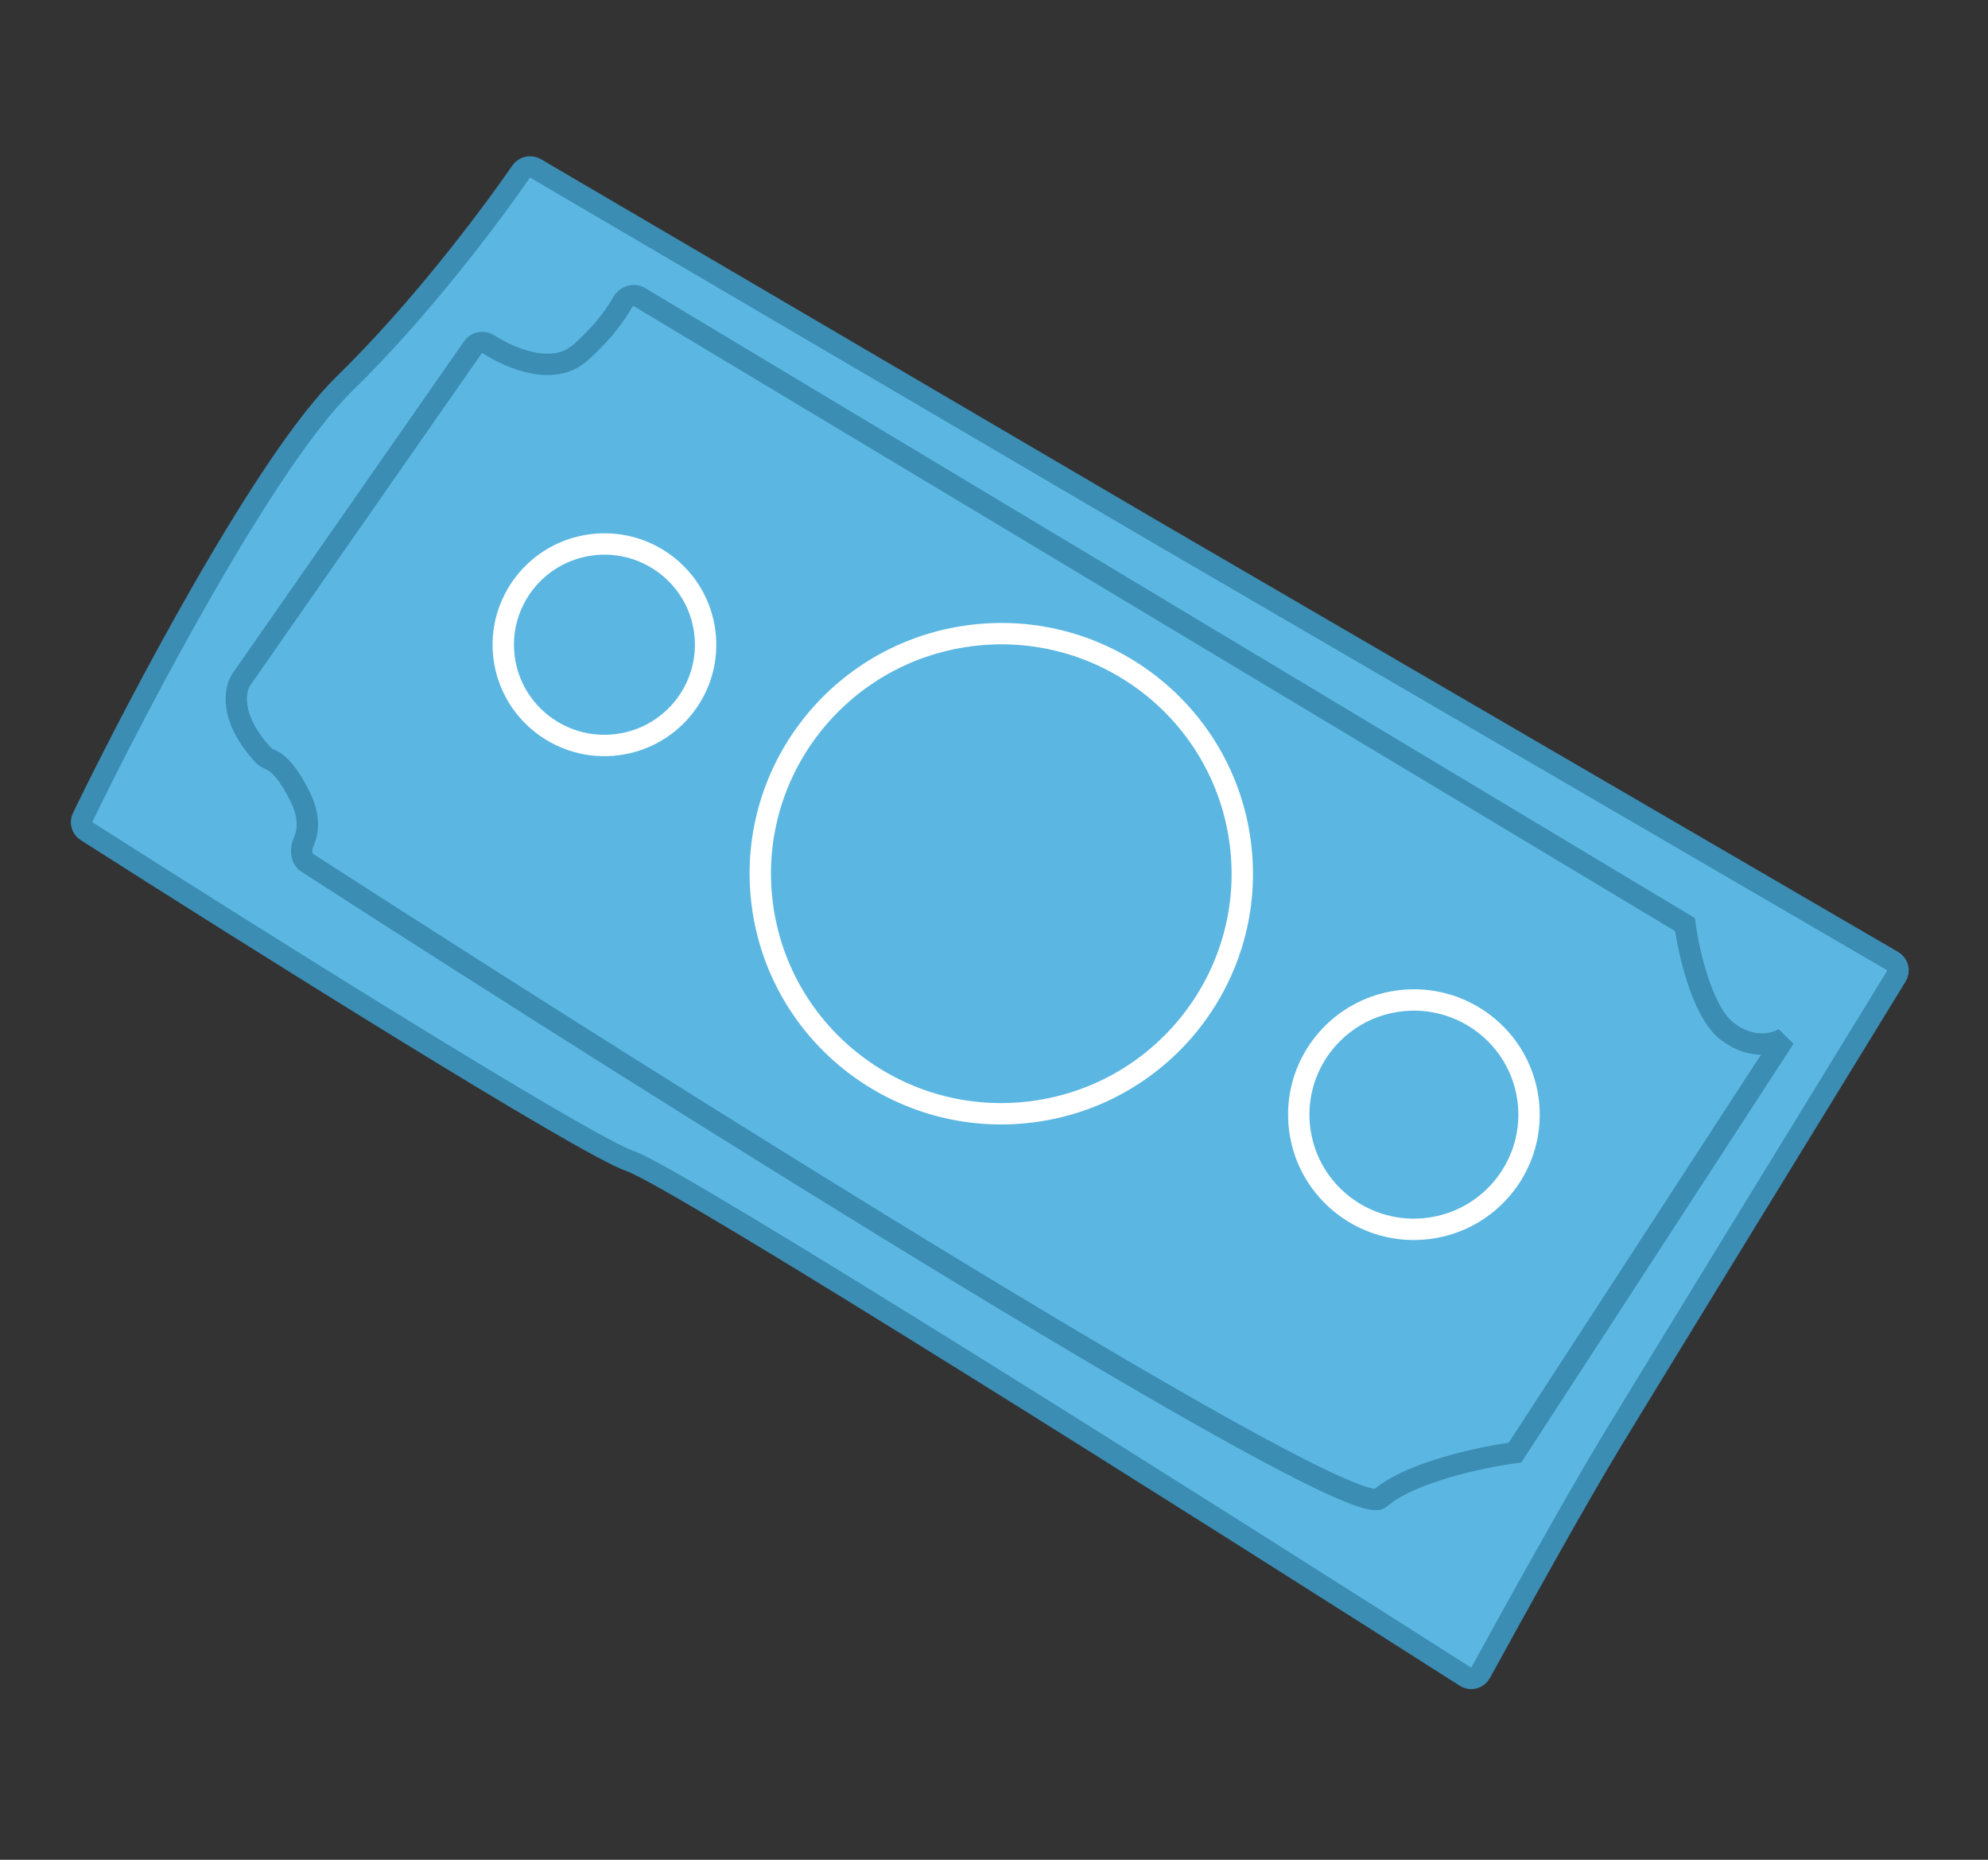
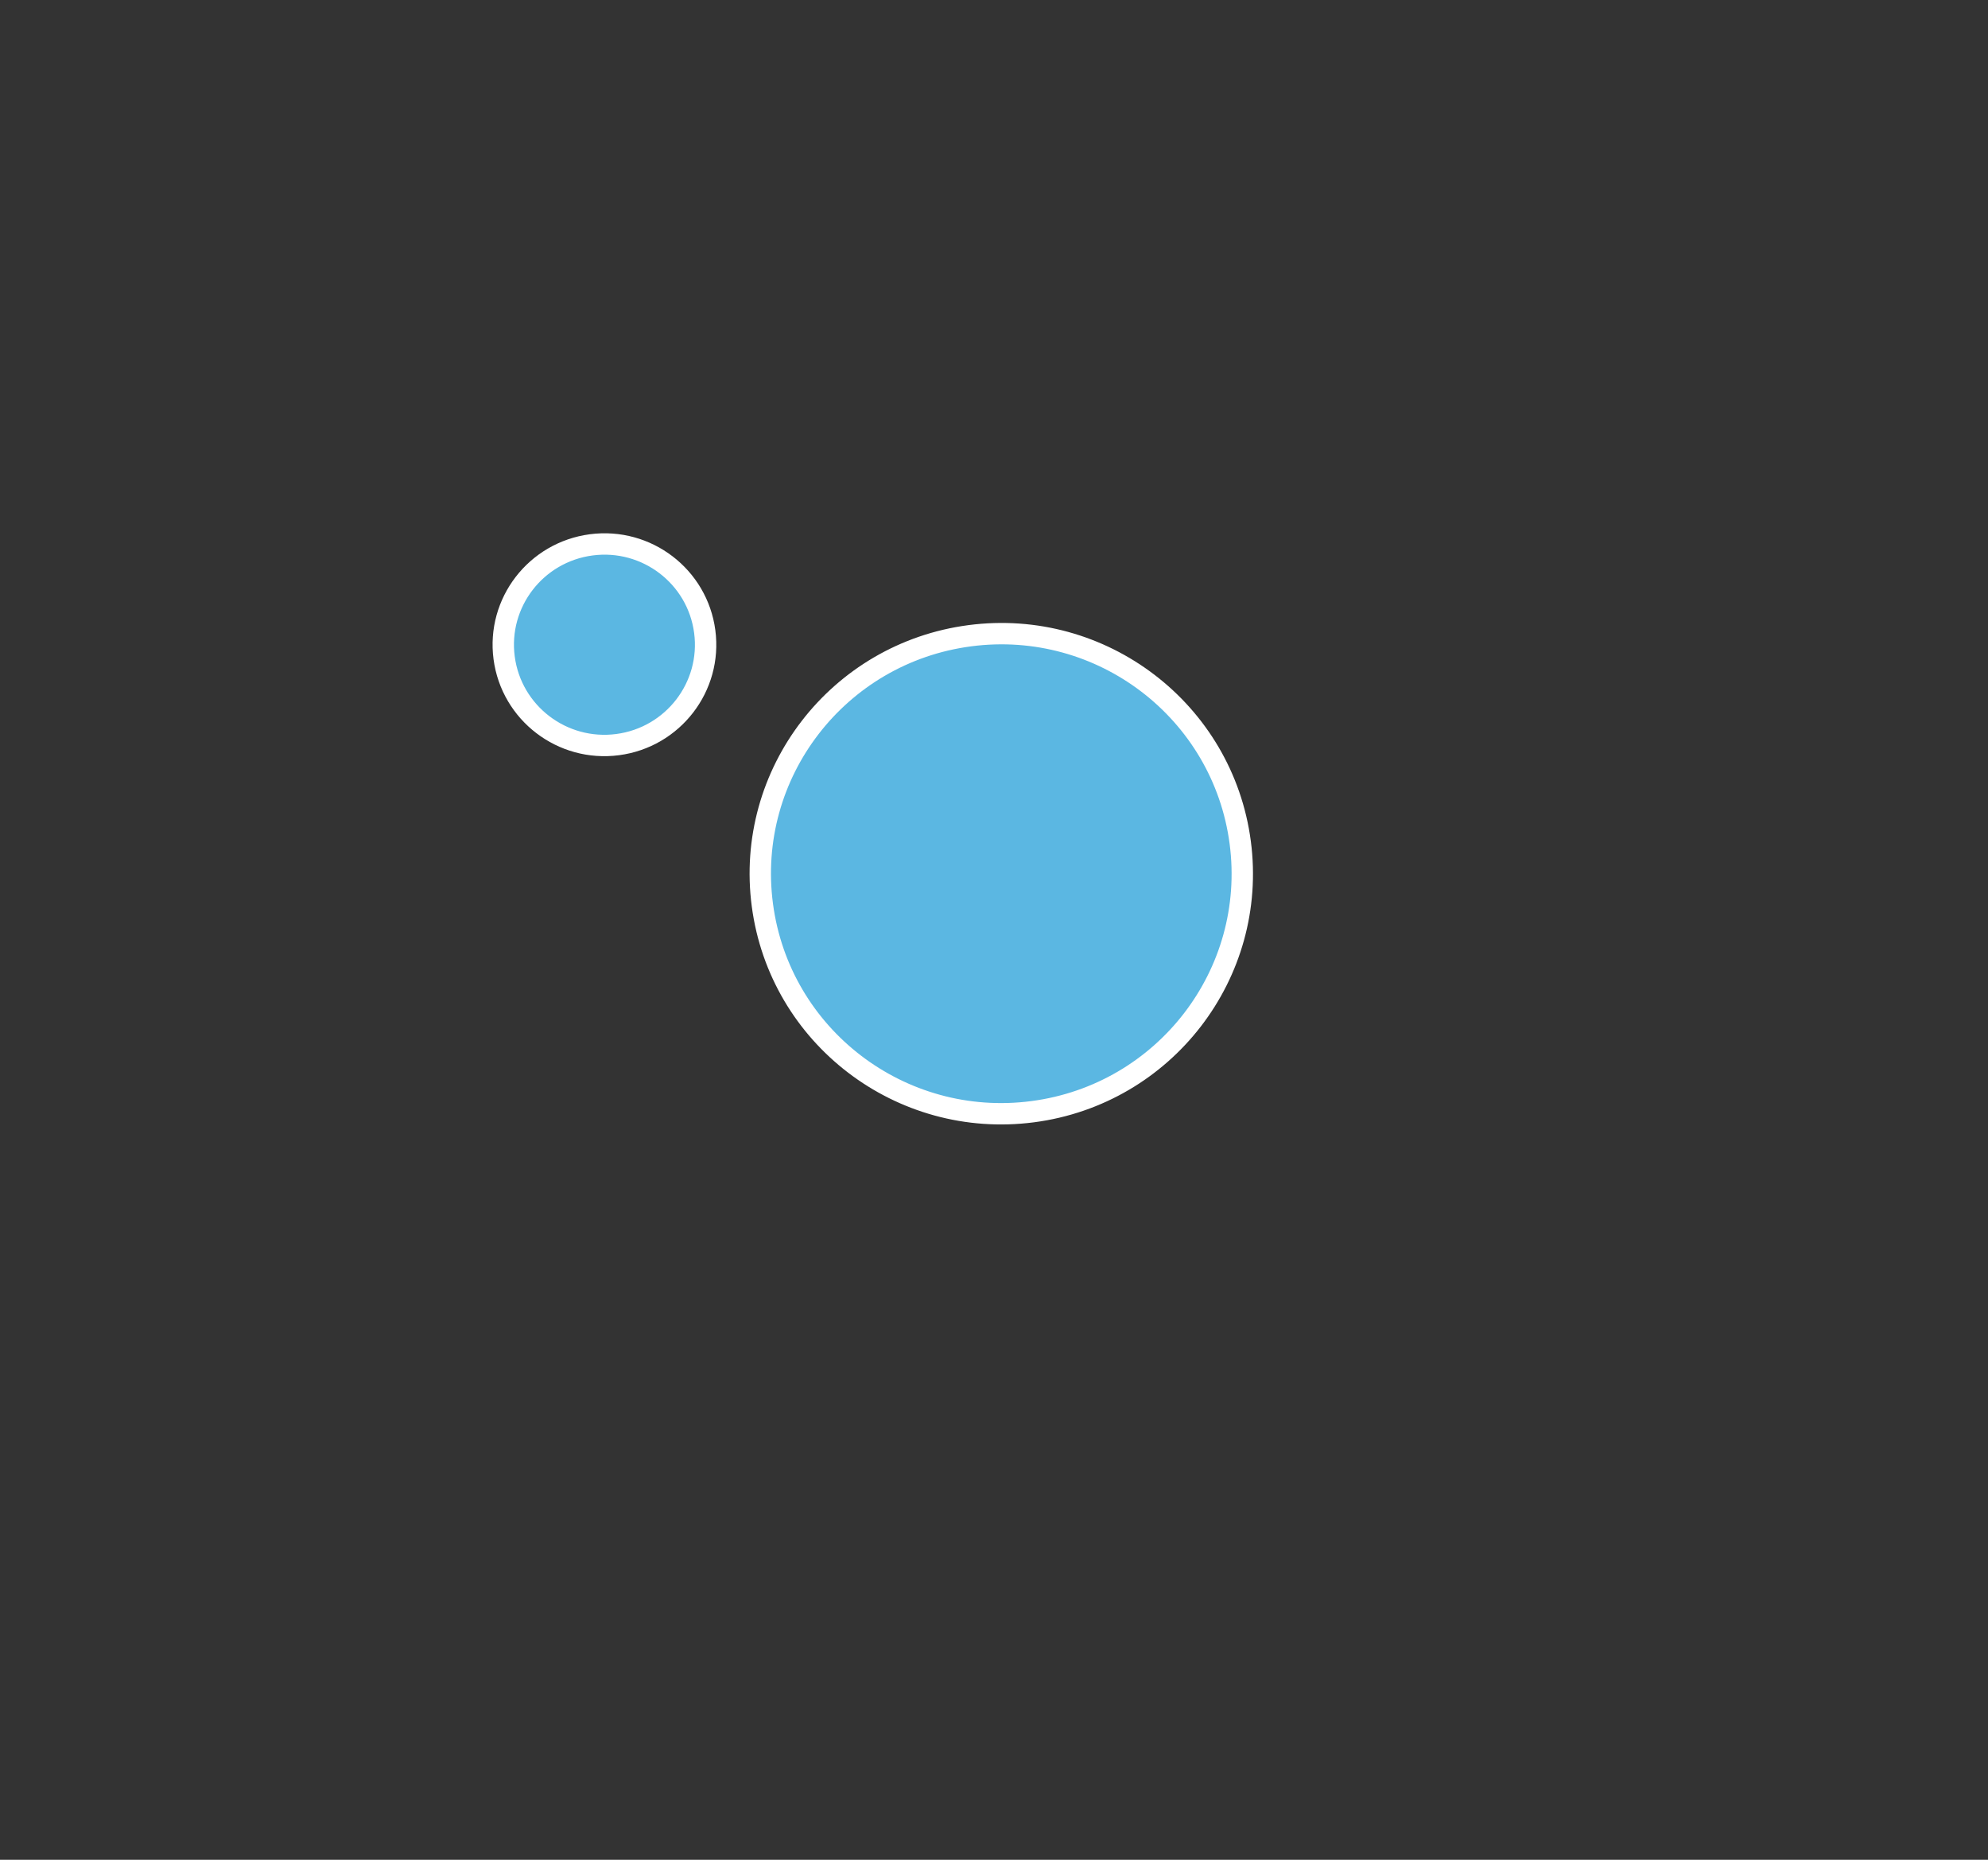
<svg xmlns="http://www.w3.org/2000/svg" width="93" height="87" viewBox="0 0 93 87" fill="none">
  <rect x="0" y="0" width="93" height="87" fill="#333333" stroke="none" />
-   <path d="M16.111 17.955C12.46 21.512 6.551 32.712 3.864 38.246C3.754 38.474 3.828 38.741 4.041 38.877C11.856 43.863 27.318 53.571 29.495 54.321C31.681 55.074 56.164 70.532 68.563 78.441C68.807 78.597 69.123 78.509 69.262 78.255C70.784 75.474 73.785 70.064 75.421 67.369C77.115 64.578 84.825 52.003 88.72 45.653C88.867 45.413 88.786 45.104 88.543 44.963L53.964 24.831L25.049 7.876C24.821 7.743 24.528 7.81 24.378 8.027C22.921 10.144 19.619 14.537 16.111 17.955Z" fill="#5BB7E2" stroke="#3B8DB4" />
-   <path d="M22.128 16.239L11.334 31.723C10.97 32.194 10.684 33.558 12.322 35.333C12.428 35.449 12.592 35.503 12.733 35.573C13.031 35.722 13.508 36.178 14.047 37.282C14.496 38.202 14.425 38.904 14.209 39.368C14.059 39.694 14.064 40.16 14.365 40.355C30.915 51.036 63.156 71.317 64.558 70.095C65.978 68.857 69.359 68.151 70.872 67.953L83.484 48.556C83.08 48.828 81.979 49.147 80.805 48.249C79.631 47.352 78.996 44.543 78.825 43.251L29.917 13.9C29.645 13.737 29.281 13.862 29.126 14.139C28.79 14.736 28.155 15.619 27.136 16.508C25.895 17.589 23.973 16.819 22.855 16.108C22.615 15.956 22.29 16.005 22.128 16.239Z" fill="#5BB7E2" stroke="#3B8DB4" />
  <path d="M32.968 29.545C33.309 32.124 31.486 34.493 28.893 34.833C26.3 35.173 23.925 33.354 23.584 30.775C23.244 28.196 25.067 25.828 27.66 25.488C30.253 25.148 32.628 26.966 32.968 29.545Z" fill="#5BB7E2" stroke="white" />
  <path d="M58.018 39.407C58.829 45.554 54.485 51.196 48.311 52.005C42.136 52.814 36.476 48.484 35.664 42.337C34.852 36.19 39.196 30.549 45.371 29.739C51.545 28.93 57.206 33.261 58.018 39.407Z" fill="#5BB7E2" stroke="white" />
-   <path d="M71.484 51.443C71.871 54.379 69.796 57.075 66.845 57.462C63.894 57.849 61.19 55.779 60.803 52.843C60.415 49.907 62.49 47.211 65.441 46.825C68.392 46.438 71.096 48.508 71.484 51.443Z" fill="#5BB7E2" stroke="white" />
</svg>